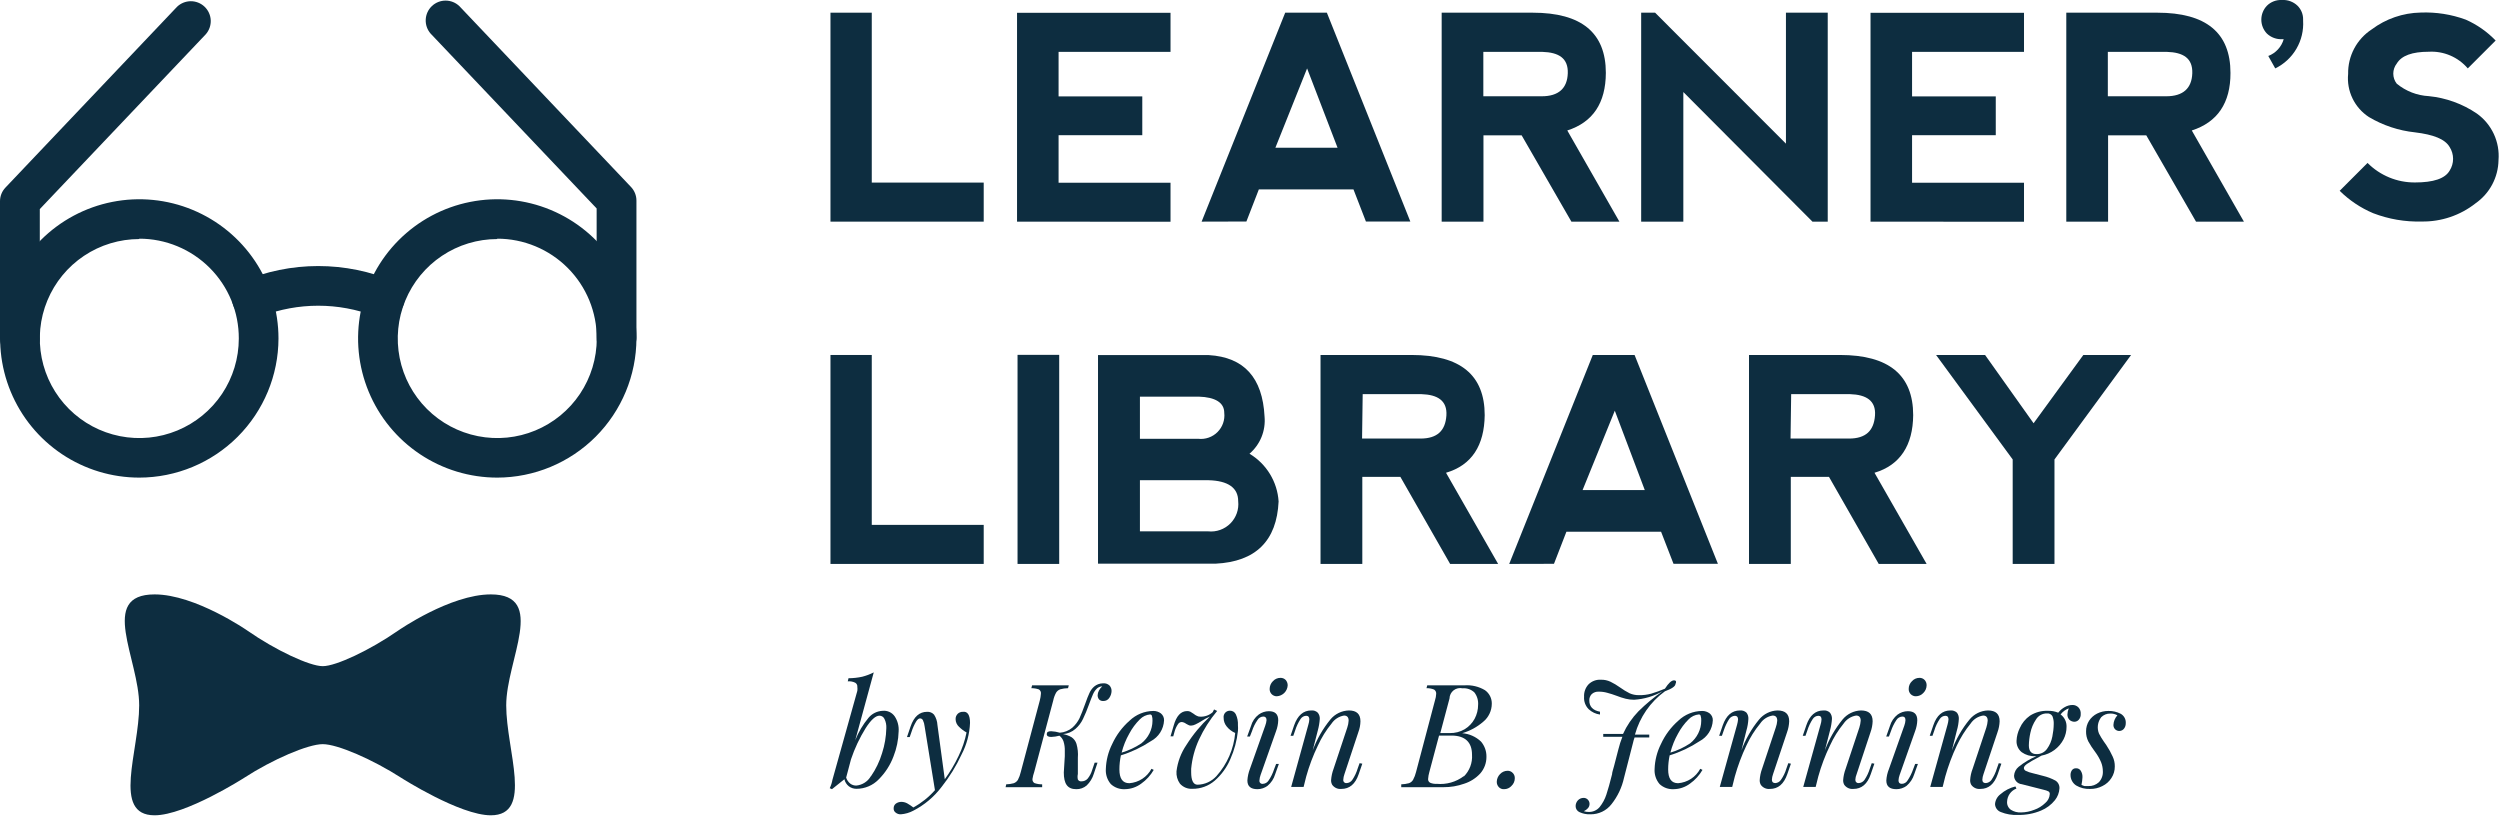
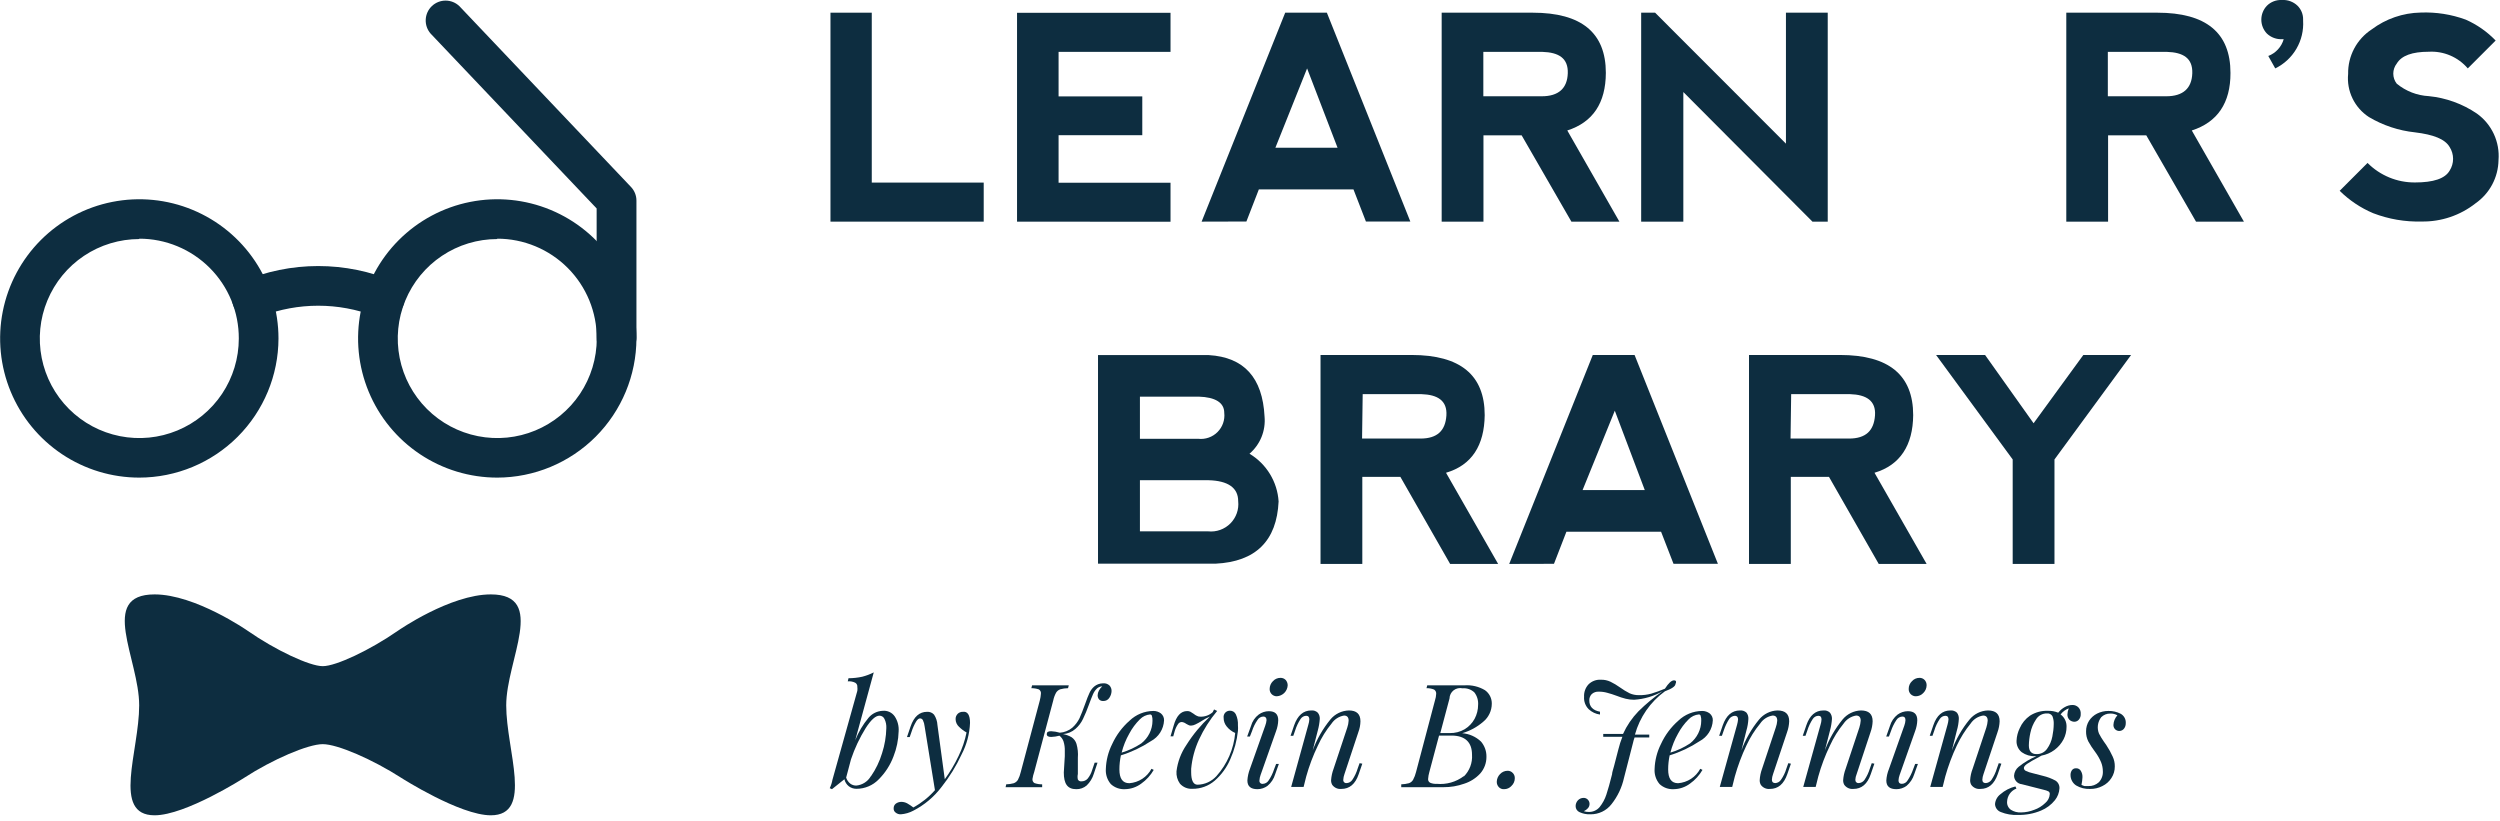
<svg xmlns="http://www.w3.org/2000/svg" width="201" height="66" viewBox="0 0 201 66" fill="none">
  <g clip-path="url(#clip0_2_15)">
    <path d="M11.2 38.4C8.987 38.4 6.823 37.744 4.983 36.514C3.143 35.285 1.709 33.537 0.862 31.492C0.015 29.448 -0.207 27.198 0.225 25.027C0.657 22.856 1.723 20.862 3.287 19.297C4.852 17.733 6.846 16.667 9.017 16.235C11.188 15.803 13.438 16.025 15.482 16.872C17.527 17.719 19.274 19.153 20.504 20.993C21.734 22.833 22.39 24.997 22.39 27.21C22.385 30.176 21.204 33.019 19.107 35.117C17.009 37.214 14.166 38.395 11.2 38.4ZM11.2 19.22C9.618 19.22 8.071 19.689 6.755 20.568C5.44 21.447 4.414 22.697 3.809 24.159C3.203 25.62 3.045 27.229 3.354 28.781C3.662 30.333 4.424 31.758 5.543 32.877C6.662 33.996 8.087 34.758 9.639 35.066C11.191 35.375 12.8 35.217 14.261 34.611C15.723 34.005 16.973 32.98 17.852 31.665C18.731 30.349 19.2 28.802 19.2 27.22C19.204 26.167 19 25.123 18.6 24.149C18.2 23.175 17.611 22.29 16.868 21.544C16.124 20.798 15.241 20.206 14.268 19.802C13.296 19.398 12.253 19.19 11.2 19.19V19.22Z" fill="#0D2D40" />
    <path d="M39.98 38.4C37.767 38.4 35.603 37.744 33.763 36.514C31.923 35.285 30.489 33.537 29.642 31.492C28.795 29.448 28.573 27.198 29.005 25.027C29.437 22.856 30.503 20.862 32.068 19.297C33.633 17.733 35.626 16.667 37.797 16.235C39.968 15.803 42.217 16.025 44.262 16.872C46.307 17.719 48.054 19.153 49.284 20.993C50.514 22.833 51.17 24.997 51.17 27.21C51.165 30.176 49.984 33.019 47.887 35.117C45.789 37.214 42.946 38.395 39.98 38.4ZM39.98 19.22C38.398 19.22 36.851 19.689 35.535 20.568C34.22 21.447 33.194 22.697 32.589 24.159C31.983 25.62 31.825 27.229 32.134 28.781C32.442 30.333 33.204 31.758 34.323 32.877C35.442 33.996 36.867 34.758 38.419 35.066C39.971 35.375 41.58 35.217 43.041 34.611C44.503 34.005 45.753 32.98 46.632 31.665C47.511 30.349 47.98 28.802 47.98 27.22C47.984 26.167 47.78 25.123 47.38 24.149C46.979 23.175 46.391 22.29 45.647 21.544C44.904 20.798 44.021 20.206 43.048 19.802C42.076 19.398 41.033 19.19 39.98 19.19V19.22Z" fill="#0D2D40" />
    <path d="M30.92 25.62C30.644 25.623 30.372 25.554 30.13 25.42C27.204 24.3 23.967 24.3 21.04 25.42C20.669 25.622 20.234 25.67 19.828 25.554C19.422 25.438 19.078 25.167 18.87 24.8C18.767 24.62 18.7 24.42 18.673 24.214C18.647 24.008 18.662 23.798 18.716 23.597C18.771 23.397 18.865 23.209 18.993 23.044C19.12 22.88 19.279 22.743 19.46 22.64C21.397 21.815 23.48 21.39 25.585 21.39C27.69 21.39 29.774 21.815 31.71 22.64C31.893 22.744 32.053 22.883 32.181 23.049C32.31 23.215 32.405 23.404 32.459 23.607C32.514 23.81 32.528 24.021 32.501 24.23C32.474 24.438 32.405 24.638 32.3 24.82C32.163 25.064 31.962 25.268 31.719 25.408C31.477 25.549 31.201 25.622 30.92 25.62Z" fill="#0D2D40" />
-     <path d="M1.6 28.78C1.176 28.78 0.769 28.611 0.469 28.311C0.169 28.011 -5.97765e-05 27.604 -5.97765e-05 27.18V16.18C-0.001 15.77 0.157 15.376 0.44 15.08L14.23 0.55C14.526 0.262 14.922 0.101 15.335 0.098C15.748 0.096 16.146 0.253 16.445 0.537C16.745 0.821 16.923 1.21 16.943 1.622C16.962 2.035 16.821 2.439 16.55 2.75L3.2 16.81V27.23C3.201 27.441 3.161 27.649 3.081 27.844C3.001 28.039 2.883 28.215 2.734 28.364C2.585 28.513 2.409 28.631 2.214 28.711C2.019 28.791 1.811 28.831 1.6 28.83V28.78Z" fill="#0D2D40" />
    <path d="M49.57 28.78C49.146 28.78 48.739 28.611 48.439 28.311C48.139 28.011 47.97 27.604 47.97 27.18V16.76L34.62 2.7C34.349 2.389 34.208 1.985 34.228 1.573C34.247 1.16 34.425 0.771 34.725 0.487C35.025 0.203 35.422 0.046 35.835 0.048C36.248 0.051 36.644 0.212 36.94 0.5L50.73 15.03C51.013 15.326 51.171 15.72 51.17 16.13V27.13C51.17 27.554 51.002 27.961 50.701 28.261C50.401 28.561 49.994 28.73 49.57 28.73V28.78Z" fill="#0D2D40" />
    <path d="M39.46 47.79C36.19 47.79 32.01 50.7 32.01 50.7C29.75 52.27 27.01 53.56 25.95 53.56C24.89 53.56 22.14 52.27 19.89 50.7C19.89 50.7 15.7 47.79 12.43 47.79C7.89 47.79 11.19 52.99 11.19 56.71C11.19 60.43 8.98 65.55 12.43 65.55C14.92 65.55 19.61 62.55 19.61 62.55C21.92 61.05 24.77 59.83 25.95 59.83C27.13 59.83 29.95 61.05 32.28 62.55C32.28 62.55 36.98 65.55 39.46 65.55C42.92 65.55 40.7 60.36 40.7 56.71C40.7 53.06 44.01 47.79 39.46 47.79Z" fill="#0D2D40" />
    <path d="M70.09 1.02V14.68H79.09V17.82H66.77V1.02H70.09Z" fill="#0D2D40" />
    <path d="M81.77 17.82V1.03H94.11V4.17H85.11V7.75H91.84V10.87H85.11V14.69H94.11V17.83L81.77 17.82Z" fill="#0D2D40" />
    <path d="M96.61 17.82L103.33 1.02H106.68L113.39 17.81H109.82L108.82 15.23H101.21L100.21 17.81L96.61 17.82ZM105.09 5.5L102.54 11.88H107.54L105.09 5.5Z" fill="#0D2D40" />
    <path d="M126.01 10.49L130.2 17.82H126.34L122.34 10.88H119.27V17.82H115.91V1.02H123.23C127.15 1.02 129.11 2.633 129.11 5.86C129.1 8.28 128.07 9.83 126.01 10.49ZM119.26 7.74H123.96C125.31 7.74 126.01 7.1 126.05 5.89C126.09 4.68 125.33 4.21 124 4.17H119.26V7.74Z" fill="#0D2D40" />
    <path d="M131.95 17.82V1.02H133.07L143.59 11.55V1.02H146.95V17.82H145.72L135.34 7.4V17.82H131.95Z" fill="#0D2D40" />
-     <path d="M150.39 17.82V1.03H162.73V4.17H153.73V7.75H160.46V10.87H153.73V14.69H162.73V17.83L150.39 17.82Z" fill="#0D2D40" />
    <path d="M176.22 10.49L180.41 17.82H176.56L172.56 10.88H169.49V17.82H166.13V1.02H173.45C177.37 1.02 179.33 2.633 179.33 5.86C179.34 8.28 178.28 9.83 176.22 10.49ZM169.47 7.74H174.17C175.52 7.74 176.22 7.1 176.26 5.89C176.3 4.68 175.54 4.21 174.21 4.17H169.47V7.74Z" fill="#0D2D40" />
    <path d="M183.61 3.15H183.49C183.265 3.162 183.04 3.129 182.829 3.051C182.617 2.974 182.424 2.854 182.26 2.7C181.971 2.398 181.81 1.997 181.81 1.58C181.81 1.163 181.971 0.761 182.26 0.46C182.418 0.303 182.608 0.181 182.816 0.102C183.025 0.023 183.247 -0.012 183.47 -1.38131e-05C183.699 -0.014 183.928 0.02 184.143 0.099C184.358 0.178 184.555 0.301 184.72 0.46C184.867 0.606 184.984 0.781 185.061 0.973C185.138 1.166 185.176 1.372 185.17 1.58V1.66C185.218 2.45 185.031 3.236 184.632 3.92C184.234 4.603 183.641 5.153 182.93 5.5L182.37 4.5C182.667 4.387 182.934 4.206 183.149 3.971C183.365 3.737 183.522 3.456 183.61 3.15Z" fill="#0D2D40" />
    <path d="M198.25 1.58C199.151 1.979 199.967 2.549 200.65 3.26L198.41 5.5C198.027 5.05 197.545 4.696 197.002 4.463C196.459 4.231 195.87 4.127 195.28 4.16C193.94 4.16 193.08 4.47 192.7 5.11C192.518 5.341 192.42 5.626 192.42 5.92C192.42 6.214 192.518 6.499 192.7 6.73C193.431 7.33 194.335 7.681 195.28 7.73C196.663 7.868 197.99 8.349 199.14 9.13C199.73 9.551 200.2 10.118 200.505 10.775C200.81 11.433 200.939 12.158 200.88 12.88C200.868 13.563 200.694 14.234 200.373 14.838C200.051 15.441 199.591 15.959 199.03 16.35C197.8 17.318 196.275 17.833 194.71 17.81C193.375 17.847 192.046 17.619 190.8 17.14C189.797 16.716 188.884 16.105 188.11 15.34L190.35 13.1C190.849 13.601 191.443 13.998 192.097 14.268C192.751 14.538 193.453 14.674 194.16 14.67C195.65 14.67 196.58 14.36 196.95 13.72C197.132 13.437 197.228 13.107 197.228 12.77C197.228 12.433 197.132 12.104 196.95 11.82C196.58 11.18 195.65 10.82 194.16 10.64C192.852 10.502 191.59 10.082 190.46 9.41C189.891 9.04 189.434 8.52 189.14 7.909C188.845 7.297 188.724 6.616 188.79 5.94C188.777 5.231 188.945 4.531 189.277 3.904C189.609 3.278 190.096 2.747 190.69 2.36C191.826 1.509 193.201 1.036 194.62 1.01C195.856 0.961 197.089 1.154 198.25 1.58Z" fill="#0D2D40" />
-     <path d="M70.09 28.54V42.2H79.09V45.34H66.77V28.54H70.09Z" fill="#0D2D40" />
-     <path d="M81.81 28.53H85.16V45.34H81.81V28.53Z" fill="#0D2D40" />
    <path d="M100.46 36.48C101.132 36.882 101.696 37.442 102.104 38.111C102.512 38.78 102.751 39.538 102.8 40.32C102.65 43.49 100.96 45.16 97.73 45.32H88.28V28.55H97.19C100.02 28.72 101.51 30.36 101.67 33.49C101.721 34.049 101.638 34.612 101.428 35.132C101.217 35.652 100.885 36.114 100.46 36.48ZM91.65 35.28H96.35C96.631 35.31 96.916 35.277 97.183 35.182C97.45 35.088 97.692 34.935 97.891 34.734C98.091 34.533 98.243 34.291 98.336 34.023C98.43 33.756 98.462 33.471 98.43 33.19C98.43 32.37 97.71 31.93 96.38 31.89H91.65V35.28ZM91.65 42.72H97.13C97.457 42.755 97.788 42.716 98.098 42.606C98.408 42.496 98.69 42.318 98.922 42.085C99.154 41.852 99.331 41.569 99.44 41.259C99.549 40.948 99.586 40.617 99.55 40.29C99.55 39.21 98.72 38.65 97.17 38.61H91.65V42.72Z" fill="#0D2D40" />
    <path d="M116.26 38.01L120.45 45.34H116.59L112.59 38.34H109.53V45.34H106.17V28.54H113.49C117.41 28.54 119.37 30.153 119.37 33.38C119.34 35.8 118.34 37.4 116.26 38.01ZM109.51 35.26H114.21C115.56 35.26 116.21 34.62 116.29 33.41C116.37 32.2 115.57 31.73 114.29 31.69H109.56L109.51 35.26Z" fill="#0D2D40" />
    <path d="M121.34 45.34L128.06 28.54H131.42L138.12 45.33H134.55L133.55 42.75H125.94L124.94 45.33L121.34 45.34ZM129.83 33.02L127.24 39.4H132.24L129.83 33.02Z" fill="#0D2D40" />
    <path d="M150.71 38.01L154.9 45.34H151.05L147.05 38.34H143.98V45.34H140.62V28.54H147.94C151.86 28.54 153.82 30.153 153.82 33.38C153.8 35.8 152.77 37.4 150.71 38.01ZM143.96 35.26H148.66C150.02 35.26 150.66 34.62 150.75 33.41C150.84 32.2 150.03 31.73 148.75 31.69H144.01L143.96 35.26Z" fill="#0D2D40" />
    <path d="M155.66 28.54H159.6L163.5 34.03L167.5 28.54H171.34L165.18 36.94V45.34H161.82V36.94L155.66 28.54Z" fill="#0D2D40" />
    <path d="M71.93 57.59C72.17 57.949 72.283 58.379 72.25 58.81C72.231 59.495 72.092 60.172 71.84 60.81C71.579 61.51 71.17 62.144 70.64 62.67C70.409 62.908 70.132 63.097 69.826 63.225C69.52 63.354 69.192 63.42 68.86 63.42C68.64 63.422 68.426 63.352 68.25 63.22C68.067 63.077 67.94 62.876 67.89 62.65L66.89 63.45L66.71 63.37C66.814 63.155 66.888 62.926 66.93 62.69L68.93 55.54C68.945 55.437 68.945 55.333 68.93 55.23C68.938 55.163 68.925 55.095 68.895 55.035C68.865 54.975 68.818 54.924 68.76 54.89C68.574 54.8 68.366 54.761 68.16 54.78L68.22 54.53C68.59 54.529 68.959 54.488 69.32 54.41C69.642 54.328 69.954 54.21 70.25 54.06L68.76 59.52C69.017 58.863 69.379 58.252 69.83 57.71C69.969 57.543 70.141 57.407 70.336 57.311C70.53 57.214 70.743 57.16 70.96 57.15C71.146 57.13 71.334 57.16 71.505 57.238C71.676 57.315 71.822 57.437 71.93 57.59ZM70.02 62.42C70.416 61.848 70.72 61.217 70.92 60.55C71.13 59.903 71.244 59.23 71.26 58.55C71.276 58.291 71.225 58.033 71.11 57.8C71.075 57.723 71.019 57.657 70.948 57.611C70.877 57.565 70.795 57.54 70.71 57.54C70.397 57.54 70.027 57.873 69.6 58.54C69.111 59.328 68.715 60.171 68.42 61.05L68.03 62.52C68.091 62.714 68.21 62.885 68.37 63.01C68.509 63.112 68.678 63.164 68.85 63.16C69.091 63.136 69.324 63.054 69.527 62.922C69.731 62.79 69.9 62.611 70.02 62.4V62.42Z" fill="#0D2D40" />
    <path d="M77.99 58.12C77.954 59.007 77.722 59.874 77.31 60.66C76.881 61.587 76.344 62.459 75.71 63.26C75.104 64.063 74.325 64.72 73.43 65.18C73.12 65.345 72.78 65.443 72.43 65.47C72.282 65.478 72.136 65.432 72.02 65.34C71.963 65.302 71.918 65.249 71.888 65.188C71.858 65.126 71.845 65.058 71.85 64.99C71.847 64.917 71.862 64.844 71.893 64.778C71.924 64.711 71.971 64.654 72.03 64.61C72.158 64.518 72.312 64.469 72.47 64.47C72.634 64.471 72.796 64.512 72.94 64.59C73.112 64.687 73.275 64.797 73.43 64.92C74.086 64.561 74.675 64.091 75.17 63.53L74.34 58.4C74.323 58.226 74.276 58.057 74.2 57.9C74.179 57.857 74.146 57.821 74.105 57.796C74.065 57.772 74.017 57.759 73.97 57.76C73.87 57.76 73.77 57.84 73.67 57.99C73.51 58.254 73.382 58.536 73.29 58.83L73.14 59.26H72.92L73.21 58.41C73.48 57.62 73.92 57.23 74.54 57.23C74.645 57.223 74.749 57.24 74.847 57.28C74.944 57.32 75.03 57.382 75.1 57.46C75.262 57.708 75.355 57.994 75.37 58.29L75.96 62.65C76.383 62.069 76.751 61.45 77.06 60.8C77.359 60.194 77.578 59.552 77.71 58.89C77.487 58.765 77.281 58.611 77.1 58.43C77.016 58.352 76.948 58.258 76.902 58.153C76.855 58.048 76.831 57.935 76.83 57.82C76.827 57.74 76.841 57.661 76.87 57.587C76.9 57.513 76.944 57.446 77 57.39C77.055 57.336 77.121 57.294 77.194 57.267C77.266 57.239 77.343 57.227 77.42 57.23C77.79 57.18 77.99 57.49 77.99 58.12Z" fill="#0D2D40" />
    <path d="M83.01 62.63C83.002 62.694 83.013 62.76 83.042 62.818C83.07 62.877 83.115 62.926 83.17 62.96C83.369 63.029 83.579 63.063 83.79 63.06V63.29C83.43 63.29 82.94 63.29 82.32 63.29C81.7 63.29 81.21 63.29 80.85 63.29L80.9 63.06C81.106 63.056 81.311 63.025 81.51 62.97C81.647 62.919 81.763 62.824 81.84 62.7C81.944 62.501 82.021 62.289 82.07 62.07L83.6 56.32C83.648 56.14 83.678 55.956 83.69 55.77C83.698 55.704 83.688 55.637 83.659 55.577C83.631 55.517 83.586 55.466 83.53 55.43C83.334 55.362 83.128 55.329 82.92 55.33L82.98 55.1C83.287 55.1 83.777 55.1 84.45 55.1C85.06 55.1 85.56 55.1 85.93 55.1L85.87 55.33C85.657 55.333 85.445 55.363 85.24 55.42C85.103 55.471 84.987 55.566 84.91 55.69C84.803 55.888 84.725 56.1 84.68 56.32L83.15 62.07C83.086 62.252 83.039 62.439 83.01 62.63ZM89.2 55.11C89.314 55.232 89.375 55.393 89.37 55.56C89.365 55.749 89.306 55.933 89.2 56.09C89.149 56.176 89.076 56.247 88.987 56.295C88.899 56.342 88.8 56.365 88.7 56.36C88.637 56.364 88.574 56.355 88.516 56.333C88.457 56.31 88.404 56.275 88.36 56.23C88.287 56.136 88.248 56.019 88.25 55.9C88.254 55.77 88.288 55.644 88.35 55.53C88.419 55.399 88.511 55.281 88.62 55.18C88.47 55.188 88.326 55.244 88.21 55.34C88.069 55.472 87.957 55.632 87.88 55.81C87.79 56.01 87.68 56.3 87.54 56.68C87.403 57.065 87.246 57.442 87.07 57.81C86.927 58.112 86.723 58.381 86.47 58.6C86.192 58.846 85.84 58.994 85.47 59.02C85.709 59.065 85.939 59.15 86.15 59.27C86.342 59.398 86.483 59.589 86.55 59.81C86.653 60.17 86.69 60.546 86.66 60.92V62.23C86.627 62.375 86.627 62.525 86.66 62.67C86.687 62.722 86.729 62.765 86.781 62.792C86.833 62.819 86.892 62.828 86.95 62.82C87.044 62.822 87.138 62.803 87.224 62.765C87.311 62.727 87.388 62.671 87.45 62.6C87.614 62.396 87.736 62.161 87.81 61.91L88.01 61.32H88.24L87.94 62.22C87.832 62.573 87.636 62.893 87.37 63.15C87.137 63.351 86.837 63.458 86.53 63.45C85.82 63.45 85.53 63.01 85.53 62.11L85.61 60.8C85.61 60.7 85.61 60.56 85.61 60.39C85.621 60.119 85.584 59.848 85.5 59.59C85.436 59.417 85.325 59.264 85.18 59.15C84.965 59.208 84.743 59.241 84.52 59.25C84.28 59.25 84.16 59.18 84.16 59.02C84.16 58.86 84.27 58.79 84.51 58.79C84.747 58.801 84.983 58.842 85.21 58.91C85.577 58.885 85.927 58.745 86.21 58.51C86.451 58.297 86.648 58.038 86.79 57.75C86.92 57.46 87.07 57.09 87.23 56.64C87.39 56.19 87.49 55.93 87.59 55.72C87.677 55.521 87.807 55.343 87.97 55.2C88.166 55.035 88.414 54.943 88.67 54.94C88.765 54.928 88.862 54.937 88.954 54.966C89.045 54.996 89.129 55.045 89.2 55.11Z" fill="#0D2D40" />
    <path d="M92.53 59.59C91.785 60.082 90.973 60.466 90.12 60.73C90.042 61.102 90.001 61.48 90 61.86C90 62.6 90.26 62.97 90.8 62.97C91.17 62.942 91.528 62.821 91.839 62.618C92.15 62.415 92.405 62.137 92.58 61.81L92.76 61.9C92.51 62.334 92.169 62.71 91.76 63C91.379 63.287 90.917 63.444 90.44 63.45C90.234 63.461 90.028 63.43 89.834 63.36C89.639 63.289 89.461 63.181 89.31 63.04C89.021 62.702 88.878 62.263 88.91 61.82C88.933 61.124 89.107 60.442 89.42 59.82C89.749 59.102 90.226 58.461 90.82 57.94C91.335 57.447 92.017 57.168 92.73 57.16C92.95 57.158 93.164 57.228 93.34 57.36C93.422 57.428 93.487 57.514 93.531 57.611C93.574 57.708 93.594 57.814 93.59 57.92C93.573 58.266 93.467 58.602 93.281 58.895C93.095 59.188 92.836 59.427 92.53 59.59ZM91.65 57.83C91.306 58.171 91.016 58.562 90.79 58.99C90.519 59.467 90.314 59.978 90.18 60.51C90.741 60.343 91.273 60.094 91.76 59.77C92.038 59.553 92.263 59.276 92.42 58.96C92.575 58.649 92.657 58.307 92.66 57.96C92.668 57.818 92.651 57.676 92.61 57.54C92.599 57.512 92.579 57.487 92.555 57.47C92.53 57.452 92.5 57.442 92.47 57.44C92.159 57.468 91.868 57.606 91.65 57.83Z" fill="#0D2D40" />
    <path d="M98.62 58.4C98.462 58.205 98.377 57.961 98.38 57.71C98.37 57.638 98.376 57.564 98.397 57.495C98.418 57.425 98.454 57.361 98.502 57.306C98.551 57.252 98.611 57.209 98.678 57.18C98.745 57.152 98.817 57.138 98.89 57.14C98.992 57.138 99.092 57.166 99.177 57.221C99.263 57.277 99.33 57.356 99.37 57.45C99.491 57.72 99.546 58.015 99.53 58.31C99.542 58.463 99.542 58.617 99.53 58.77C99.446 59.551 99.241 60.313 98.92 61.03C98.64 61.694 98.212 62.285 97.67 62.76C97.171 63.193 96.531 63.428 95.87 63.42C95.683 63.432 95.496 63.401 95.323 63.33C95.15 63.259 94.995 63.149 94.87 63.01C94.662 62.72 94.563 62.366 94.59 62.01C94.683 61.249 94.958 60.523 95.39 59.89C95.918 59.051 96.554 58.285 97.28 57.61C97.05 57.708 96.829 57.825 96.62 57.96C96.46 58.066 96.293 58.159 96.12 58.24C96.006 58.302 95.879 58.336 95.75 58.34C95.665 58.342 95.581 58.317 95.51 58.27L95.36 58.19C95.261 58.114 95.144 58.066 95.02 58.05C94.96 58.049 94.902 58.063 94.849 58.091C94.797 58.119 94.752 58.16 94.72 58.21C94.6 58.381 94.509 58.57 94.45 58.77L94.33 59.2H94.11L94.36 58.35C94.58 57.56 94.94 57.17 95.45 57.17C95.536 57.168 95.621 57.185 95.7 57.22C95.793 57.271 95.883 57.328 95.97 57.39C96.051 57.46 96.142 57.517 96.24 57.56C96.32 57.602 96.409 57.623 96.5 57.62C96.867 57.635 97.226 57.506 97.5 57.26L97.61 57.04L97.86 57.16C97.274 57.859 96.783 58.632 96.4 59.46C96.057 60.202 95.844 60.996 95.77 61.81C95.764 61.903 95.764 61.997 95.77 62.09C95.77 62.74 95.94 63.09 96.28 63.09C96.569 63.085 96.855 63.02 97.118 62.9C97.381 62.779 97.617 62.606 97.81 62.39C98.669 61.428 99.195 60.215 99.31 58.93C99.039 58.813 98.802 58.631 98.62 58.4Z" fill="#0D2D40" />
    <path d="M101.83 57.9C101.83 57.71 101.74 57.61 101.57 57.61C101.474 57.613 101.381 57.64 101.298 57.689C101.216 57.738 101.148 57.807 101.1 57.89C100.91 58.166 100.761 58.47 100.66 58.79L100.49 59.22H100.27L100.58 58.37C100.679 58.003 100.897 57.68 101.2 57.45C101.435 57.277 101.718 57.182 102.01 57.18C102.52 57.18 102.77 57.42 102.77 57.91C102.76 58.215 102.699 58.515 102.59 58.8L101.35 62.31C101.299 62.448 101.268 62.593 101.26 62.74C101.253 62.778 101.255 62.818 101.267 62.855C101.278 62.892 101.299 62.926 101.326 62.954C101.354 62.981 101.388 63.002 101.425 63.013C101.462 63.025 101.502 63.027 101.54 63.02C101.63 63.015 101.718 62.989 101.796 62.944C101.875 62.899 101.941 62.836 101.99 62.76C102.184 62.477 102.335 62.167 102.44 61.84L102.6 61.42H102.82L102.52 62.26C102.412 62.62 102.2 62.941 101.91 63.18C101.676 63.355 101.392 63.449 101.1 63.45C100.56 63.45 100.29 63.22 100.29 62.75C100.31 62.435 100.377 62.125 100.49 61.83L101.73 58.33C101.782 58.192 101.816 58.047 101.83 57.9ZM102.34 54.77C102.415 54.685 102.508 54.617 102.611 54.571C102.714 54.524 102.827 54.5 102.94 54.5C103.02 54.496 103.099 54.509 103.173 54.538C103.247 54.568 103.315 54.613 103.37 54.67C103.474 54.789 103.531 54.942 103.53 55.1C103.518 55.328 103.423 55.544 103.263 55.706C103.102 55.868 102.888 55.966 102.66 55.98C102.582 55.982 102.504 55.968 102.432 55.938C102.36 55.909 102.295 55.865 102.24 55.81C102.186 55.755 102.144 55.689 102.117 55.616C102.089 55.544 102.077 55.467 102.08 55.39C102.08 55.275 102.103 55.16 102.148 55.054C102.192 54.947 102.258 54.851 102.34 54.77Z" fill="#0D2D40" />
    <path d="M109.53 61.4L109.24 62.24C108.97 63.04 108.5 63.43 107.84 63.43C107.7 63.444 107.559 63.421 107.431 63.363C107.303 63.305 107.192 63.214 107.11 63.1C107.045 62.984 107.014 62.853 107.02 62.72C107.043 62.409 107.11 62.102 107.22 61.81L108.32 58.5C108.383 58.319 108.42 58.131 108.43 57.94C108.43 57.67 108.31 57.53 108.06 57.53C107.858 57.563 107.666 57.637 107.494 57.747C107.322 57.857 107.174 58.001 107.06 58.17C106.619 58.71 106.249 59.305 105.96 59.94C105.573 60.74 105.258 61.574 105.02 62.43L104.81 63.27H103.81L105.19 58.27C105.236 58.131 105.262 57.986 105.27 57.84C105.27 57.65 105.19 57.55 105.02 57.55C104.93 57.552 104.842 57.575 104.764 57.619C104.685 57.663 104.619 57.725 104.57 57.8C104.38 58.088 104.232 58.401 104.13 58.73L103.98 59.16H103.76L104.05 58.31C104.33 57.52 104.79 57.12 105.42 57.12C105.516 57.109 105.613 57.12 105.705 57.151C105.797 57.182 105.88 57.233 105.95 57.3C106.064 57.441 106.121 57.619 106.11 57.8C106.089 58.118 106.035 58.433 105.95 58.74L105.54 60.33C105.875 59.431 106.355 58.594 106.96 57.85C107.142 57.629 107.369 57.449 107.626 57.323C107.883 57.197 108.164 57.128 108.45 57.12C109.07 57.12 109.38 57.41 109.38 57.99C109.375 58.291 109.317 58.589 109.21 58.87L108.09 62.25C108.038 62.391 108.007 62.54 108 62.69C107.995 62.727 107.999 62.764 108.01 62.799C108.022 62.834 108.042 62.866 108.068 62.892C108.094 62.918 108.126 62.938 108.161 62.95C108.196 62.961 108.233 62.965 108.27 62.96C108.359 62.956 108.446 62.931 108.524 62.888C108.602 62.844 108.669 62.783 108.72 62.71C108.913 62.424 109.062 62.111 109.16 61.78L109.31 61.36L109.53 61.4Z" fill="#0D2D40" />
    <path d="M119.07 59.62C119.364 59.961 119.52 60.4 119.51 60.85C119.514 61.343 119.336 61.82 119.01 62.19C118.658 62.57 118.213 62.853 117.72 63.01C117.187 63.199 116.625 63.294 116.06 63.29H115.22C114.75 63.29 114.37 63.29 114.07 63.29C113.45 63.29 112.98 63.29 112.66 63.29V63.06C112.87 63.055 113.078 63.024 113.28 62.97C113.418 62.921 113.535 62.826 113.61 62.7C113.717 62.501 113.798 62.289 113.85 62.07L115.37 56.32C115.429 56.142 115.462 55.957 115.47 55.77C115.473 55.705 115.459 55.64 115.429 55.582C115.399 55.524 115.355 55.475 115.3 55.44C115.106 55.362 114.899 55.325 114.69 55.33L114.75 55.1C115.063 55.1 115.523 55.1 116.13 55.1H117.76C118.33 55.062 118.899 55.198 119.39 55.49C119.564 55.613 119.705 55.776 119.801 55.966C119.897 56.157 119.945 56.367 119.94 56.58C119.939 56.858 119.877 57.132 119.757 57.382C119.638 57.633 119.465 57.854 119.25 58.03C118.759 58.454 118.183 58.768 117.56 58.95C118.125 58.993 118.659 59.229 119.07 59.62ZM117.69 62.43C117.92 62.203 118.097 61.929 118.211 61.627C118.325 61.325 118.373 61.002 118.35 60.68C118.35 59.68 117.8 59.14 116.7 59.14H115.7L114.92 62.07C114.866 62.252 114.833 62.44 114.82 62.63C114.814 62.69 114.827 62.751 114.855 62.804C114.884 62.857 114.927 62.901 114.98 62.93C115.147 63.003 115.329 63.033 115.51 63.02C116.289 63.094 117.067 62.873 117.69 62.4V62.43ZM115.8 58.94H116.56C116.981 58.949 117.396 58.842 117.76 58.63C118.096 58.426 118.372 58.136 118.56 57.79C118.744 57.445 118.84 57.061 118.84 56.67C118.866 56.311 118.759 55.955 118.54 55.67C118.414 55.551 118.264 55.46 118.1 55.404C117.937 55.347 117.763 55.325 117.59 55.34C117.466 55.312 117.336 55.312 117.212 55.34C117.088 55.367 116.971 55.422 116.87 55.501C116.77 55.579 116.688 55.679 116.631 55.793C116.574 55.907 116.543 56.032 116.54 56.16L115.8 58.94Z" fill="#0D2D40" />
    <path d="M120.6 62.24C120.676 62.157 120.769 62.089 120.872 62.043C120.975 61.996 121.087 61.972 121.2 61.97C121.281 61.967 121.361 61.981 121.435 62.012C121.509 62.043 121.576 62.09 121.63 62.15C121.684 62.206 121.726 62.271 121.753 62.343C121.781 62.416 121.793 62.493 121.79 62.57C121.79 62.686 121.767 62.802 121.72 62.908C121.674 63.015 121.605 63.111 121.52 63.19C121.444 63.274 121.352 63.34 121.248 63.385C121.145 63.43 121.033 63.452 120.92 63.45C120.844 63.454 120.768 63.442 120.698 63.415C120.627 63.387 120.563 63.344 120.51 63.29C120.399 63.175 120.338 63.02 120.34 62.86C120.344 62.628 120.437 62.406 120.6 62.24Z" fill="#0D2D40" />
    <path d="M134.71 54.98C134.71 55.17 134.43 55.37 133.86 55.58C132.686 56.434 131.836 57.661 131.45 59.06H132.6V59.29H131.42C131.367 59.437 131.323 59.587 131.29 59.74L130.57 62.54C130.401 63.31 130.059 64.032 129.57 64.65C129.369 64.911 129.109 65.121 128.813 65.263C128.516 65.405 128.189 65.476 127.86 65.47C127.564 65.482 127.269 65.424 127 65.3C126.904 65.26 126.822 65.192 126.765 65.104C126.708 65.017 126.678 64.914 126.68 64.81C126.681 64.64 126.745 64.476 126.86 64.35C126.917 64.288 126.987 64.238 127.064 64.203C127.142 64.169 127.225 64.151 127.31 64.15C127.375 64.147 127.44 64.157 127.5 64.182C127.561 64.206 127.615 64.243 127.66 64.29C127.705 64.335 127.74 64.388 127.764 64.446C127.788 64.504 127.8 64.567 127.8 64.63C127.801 64.759 127.755 64.883 127.67 64.98C127.578 65.082 127.465 65.164 127.34 65.22C127.469 65.263 127.604 65.283 127.74 65.28C127.905 65.284 128.069 65.251 128.219 65.183C128.369 65.116 128.503 65.016 128.61 64.89C128.849 64.592 129.032 64.253 129.15 63.89C129.28 63.49 129.44 62.95 129.61 62.25C129.61 62.11 129.69 61.89 129.77 61.59L130.12 60.24C130.203 59.9 130.31 59.565 130.44 59.24H128.9V59.01H130.49C130.796 58.337 131.215 57.721 131.73 57.19C132.332 56.595 132.985 56.053 133.68 55.57C132.977 55.975 132.19 56.211 131.38 56.26C131.154 56.26 130.93 56.234 130.71 56.18C130.459 56.116 130.211 56.035 129.97 55.94C129.724 55.847 129.474 55.767 129.22 55.7C128.999 55.637 128.77 55.607 128.54 55.61C128.439 55.603 128.337 55.617 128.241 55.649C128.145 55.682 128.056 55.733 127.98 55.8C127.912 55.868 127.86 55.949 127.825 56.039C127.791 56.129 127.775 56.224 127.78 56.32C127.78 56.81 128.07 57.12 128.64 57.22V57.45C128.299 57.405 127.981 57.255 127.73 57.02C127.6 56.89 127.5 56.733 127.436 56.56C127.372 56.388 127.346 56.203 127.36 56.02C127.349 55.838 127.376 55.655 127.438 55.483C127.499 55.311 127.595 55.154 127.72 55.02C127.851 54.891 128.008 54.792 128.18 54.728C128.353 54.664 128.537 54.638 128.72 54.65C128.982 54.644 129.242 54.699 129.48 54.81C129.749 54.941 130.007 55.095 130.25 55.27C130.494 55.447 130.751 55.604 131.02 55.74C131.253 55.842 131.505 55.894 131.76 55.89C132.097 55.899 132.434 55.858 132.76 55.77C133.134 55.657 133.501 55.523 133.86 55.37C134.15 54.92 134.39 54.7 134.59 54.7C134.617 54.698 134.644 54.701 134.67 54.71C134.696 54.718 134.72 54.732 134.74 54.75C134.753 54.788 134.757 54.829 134.752 54.868C134.747 54.908 134.733 54.947 134.71 54.98Z" fill="#0D2D40" />
    <path d="M136.65 59.59C135.905 60.082 135.093 60.466 134.24 60.73C134.162 61.102 134.121 61.48 134.12 61.86C134.12 62.6 134.38 62.97 134.92 62.97C135.29 62.942 135.648 62.821 135.959 62.618C136.27 62.415 136.525 62.137 136.7 61.81L136.88 61.9C136.63 62.334 136.289 62.71 135.88 63C135.499 63.287 135.037 63.444 134.56 63.45C134.354 63.461 134.147 63.43 133.953 63.36C133.759 63.289 133.581 63.181 133.43 63.04C133.142 62.702 132.998 62.263 133.03 61.82C133.053 61.124 133.227 60.442 133.54 59.82C133.869 59.102 134.346 58.461 134.94 57.94C135.455 57.447 136.138 57.168 136.85 57.16C137.07 57.158 137.284 57.228 137.46 57.36C137.542 57.428 137.607 57.514 137.651 57.611C137.694 57.708 137.715 57.814 137.71 57.92C137.693 58.266 137.587 58.602 137.401 58.895C137.215 59.188 136.956 59.427 136.65 59.59ZM135.77 57.83C135.426 58.171 135.137 58.562 134.91 58.99C134.64 59.467 134.434 59.978 134.3 60.51C134.861 60.343 135.393 60.094 135.88 59.77C136.158 59.553 136.383 59.276 136.54 58.96C136.694 58.649 136.777 58.307 136.78 57.96C136.788 57.818 136.771 57.676 136.73 57.54C136.72 57.511 136.701 57.486 136.676 57.468C136.651 57.45 136.621 57.44 136.59 57.44C136.279 57.468 135.988 57.606 135.77 57.83Z" fill="#0D2D40" />
    <path d="M143.99 61.4L143.7 62.24C143.42 63.04 142.96 63.43 142.3 63.43C142.16 63.445 142.018 63.422 141.89 63.364C141.762 63.306 141.651 63.215 141.57 63.1C141.505 62.984 141.474 62.853 141.48 62.72C141.498 62.409 141.563 62.102 141.67 61.81L142.77 58.5C142.836 58.32 142.876 58.131 142.89 57.94C142.89 57.67 142.77 57.53 142.52 57.53C142.318 57.562 142.125 57.635 141.953 57.745C141.781 57.855 141.633 58 141.52 58.17C141.075 58.71 140.702 59.305 140.41 59.94C140.03 60.742 139.719 61.575 139.48 62.43L139.27 63.27H138.27L139.66 58.27C139.701 58.13 139.727 57.986 139.74 57.84C139.74 57.65 139.65 57.55 139.49 57.55C139.399 57.553 139.311 57.578 139.231 57.621C139.151 57.665 139.082 57.726 139.03 57.8C138.845 58.09 138.697 58.403 138.59 58.73L138.44 59.16H138.22L138.51 58.31C138.79 57.52 139.25 57.12 139.89 57.12C139.986 57.111 140.083 57.122 140.174 57.153C140.266 57.184 140.35 57.234 140.42 57.3C140.528 57.444 140.581 57.621 140.57 57.8C140.554 58.119 140.501 58.434 140.41 58.74L140.01 60.33C140.341 59.43 140.821 58.591 141.43 57.85C141.611 57.63 141.836 57.451 142.091 57.325C142.346 57.199 142.626 57.129 142.91 57.12C143.54 57.12 143.85 57.41 143.85 57.99C143.84 58.29 143.782 58.587 143.68 58.87L142.55 62.25C142.498 62.391 142.468 62.54 142.46 62.69C142.46 62.87 142.55 62.96 142.74 62.96C142.827 62.954 142.912 62.929 142.989 62.886C143.065 62.842 143.13 62.782 143.18 62.71C143.382 62.428 143.534 62.113 143.63 61.78L143.78 61.36L143.99 61.4Z" fill="#0D2D40" />
    <path d="M150.7 61.4L150.41 62.24C150.14 63.04 149.67 63.43 149.01 63.43C148.87 63.444 148.729 63.421 148.601 63.363C148.473 63.305 148.362 63.214 148.28 63.1C148.215 62.984 148.184 62.853 148.19 62.72C148.213 62.409 148.28 62.102 148.39 61.81L149.49 58.5C149.549 58.318 149.586 58.13 149.6 57.94C149.6 57.67 149.48 57.53 149.23 57.53C149.028 57.563 148.836 57.637 148.664 57.747C148.492 57.857 148.344 58.001 148.23 58.17C147.789 58.71 147.419 59.305 147.13 59.94C146.743 60.74 146.428 61.574 146.19 62.43L145.98 63.27H144.98L146.37 58.27C146.416 58.131 146.443 57.986 146.45 57.84C146.45 57.65 146.37 57.55 146.2 57.55C146.11 57.552 146.022 57.575 145.944 57.619C145.866 57.663 145.799 57.725 145.75 57.8C145.56 58.088 145.412 58.401 145.31 58.73L145.16 59.16H144.94L145.23 58.31C145.5 57.52 145.96 57.12 146.6 57.12C146.696 57.109 146.793 57.12 146.885 57.151C146.977 57.182 147.06 57.233 147.13 57.3C147.24 57.443 147.297 57.62 147.29 57.8C147.269 58.118 147.215 58.433 147.13 58.74L146.72 60.33C147.055 59.431 147.535 58.594 148.14 57.85C148.321 57.63 148.546 57.451 148.801 57.325C149.056 57.199 149.336 57.129 149.62 57.12C150.25 57.12 150.56 57.41 150.56 57.99C150.55 58.29 150.492 58.587 150.39 58.87L149.27 62.25C149.211 62.389 149.177 62.538 149.17 62.69C149.167 62.727 149.172 62.764 149.185 62.8C149.198 62.834 149.219 62.866 149.246 62.892C149.272 62.918 149.305 62.937 149.34 62.949C149.375 62.961 149.413 62.965 149.45 62.96C149.539 62.954 149.625 62.929 149.703 62.886C149.781 62.843 149.848 62.782 149.9 62.71C150.093 62.424 150.242 62.111 150.34 61.78L150.49 61.36L150.7 61.4Z" fill="#0D2D40" />
    <path d="M153.2 57.9C153.2 57.71 153.12 57.61 152.95 57.61C152.853 57.614 152.759 57.641 152.675 57.69C152.591 57.739 152.521 57.807 152.47 57.89C152.284 58.169 152.136 58.472 152.03 58.79L151.87 59.22H151.65L151.95 58.37C152.053 58.005 152.271 57.683 152.57 57.45C152.808 57.276 153.095 57.182 153.39 57.18C153.9 57.18 154.15 57.42 154.15 57.91C154.14 58.215 154.079 58.515 153.97 58.8L152.73 62.31C152.679 62.448 152.649 62.593 152.64 62.74C152.64 62.93 152.73 63.02 152.91 63.02C153.001 63.018 153.09 62.993 153.168 62.948C153.247 62.902 153.313 62.838 153.36 62.76C153.554 62.475 153.709 62.166 153.82 61.84L153.98 61.42H154.2L153.9 62.26C153.787 62.618 153.576 62.937 153.29 63.18C153.053 63.356 152.765 63.451 152.47 63.45C151.93 63.45 151.66 63.22 151.66 62.75C151.679 62.434 151.75 62.123 151.87 61.83L153.11 58.33C153.16 58.192 153.191 58.047 153.2 57.9ZM153.72 54.77C153.794 54.686 153.884 54.618 153.986 54.572C154.088 54.525 154.198 54.501 154.31 54.5C154.39 54.495 154.47 54.507 154.544 54.537C154.618 54.566 154.685 54.612 154.74 54.67C154.848 54.786 154.906 54.941 154.9 55.1C154.897 55.33 154.804 55.549 154.64 55.71C154.564 55.794 154.471 55.861 154.368 55.907C154.265 55.953 154.153 55.978 154.04 55.98C153.962 55.982 153.885 55.968 153.812 55.938C153.74 55.909 153.675 55.865 153.62 55.81C153.566 55.755 153.524 55.689 153.497 55.616C153.469 55.544 153.457 55.467 153.46 55.39C153.458 55.274 153.48 55.159 153.524 55.053C153.569 54.946 153.636 54.849 153.72 54.77Z" fill="#0D2D40" />
    <path d="M160.91 61.4L160.62 62.24C160.34 63.04 159.88 63.43 159.22 63.43C159.08 63.445 158.938 63.422 158.81 63.364C158.682 63.306 158.571 63.215 158.49 63.1C158.425 62.984 158.394 62.853 158.4 62.72C158.418 62.408 158.485 62.101 158.6 61.81L159.7 58.5C159.759 58.318 159.796 58.13 159.81 57.94C159.81 57.67 159.69 57.53 159.44 57.53C159.238 57.562 159.045 57.635 158.873 57.745C158.701 57.855 158.554 58 158.44 58.17C157.999 58.712 157.626 59.307 157.33 59.94C156.95 60.742 156.639 61.575 156.4 62.43L156.19 63.27H155.19L156.58 58.27C156.621 58.13 156.647 57.986 156.66 57.84C156.66 57.65 156.58 57.55 156.41 57.55C156.32 57.552 156.232 57.575 156.154 57.619C156.076 57.663 156.009 57.725 155.96 57.8C155.767 58.086 155.618 58.399 155.52 58.73L155.37 59.16H155.15L155.44 58.31C155.71 57.52 156.17 57.12 156.81 57.12C156.906 57.111 157.003 57.122 157.094 57.153C157.186 57.184 157.269 57.234 157.34 57.3C157.447 57.444 157.501 57.621 157.49 57.8C157.474 58.119 157.421 58.434 157.33 58.74L156.93 60.33C157.261 59.43 157.741 58.591 158.35 57.85C158.531 57.63 158.756 57.451 159.011 57.325C159.266 57.199 159.546 57.129 159.83 57.12C160.46 57.12 160.77 57.41 160.77 57.99C160.76 58.29 160.702 58.587 160.6 58.87L159.47 62.25C159.418 62.391 159.387 62.54 159.38 62.69C159.38 62.87 159.47 62.96 159.66 62.96C159.749 62.954 159.835 62.928 159.913 62.885C159.99 62.842 160.058 62.782 160.11 62.71C160.303 62.424 160.452 62.111 160.55 61.78L160.7 61.36L160.91 61.4Z" fill="#0D2D40" />
    <path d="M167.11 56.88C167.175 56.949 167.224 57.032 167.255 57.121C167.286 57.211 167.298 57.306 167.29 57.4C167.302 57.567 167.248 57.732 167.14 57.86C167.096 57.913 167.041 57.955 166.978 57.984C166.916 58.013 166.849 58.029 166.78 58.03C166.636 58.028 166.498 57.974 166.39 57.88C166.333 57.822 166.288 57.753 166.259 57.678C166.23 57.602 166.216 57.521 166.22 57.44C166.227 57.271 166.264 57.105 166.33 56.95C166.069 57.049 165.841 57.219 165.67 57.44C165.826 57.554 165.951 57.706 166.035 57.88C166.119 58.054 166.158 58.247 166.15 58.44C166.151 58.788 166.068 59.13 165.91 59.44C165.733 59.778 165.482 60.072 165.176 60.299C164.869 60.526 164.515 60.68 164.14 60.75L163.76 60.96C163.487 61.097 163.223 61.251 162.97 61.42C162.8 61.54 162.72 61.65 162.72 61.76C162.724 61.808 162.741 61.854 162.769 61.893C162.797 61.931 162.836 61.962 162.88 61.98C163.049 62.062 163.227 62.122 163.41 62.16L164.26 62.38C164.608 62.462 164.945 62.59 165.26 62.76C165.365 62.826 165.45 62.92 165.507 63.031C165.563 63.142 165.588 63.266 165.58 63.39C165.56 63.733 165.434 64.061 165.22 64.33C164.924 64.7 164.538 64.989 164.1 65.17C163.509 65.418 162.871 65.537 162.23 65.52C161.765 65.543 161.301 65.465 160.87 65.29C160.737 65.242 160.621 65.156 160.537 65.042C160.454 64.928 160.406 64.791 160.4 64.65C160.411 64.495 160.456 64.345 160.53 64.209C160.604 64.072 160.706 63.953 160.83 63.86C161.177 63.556 161.592 63.34 162.04 63.23L162.12 63.4C161.906 63.482 161.72 63.626 161.587 63.812C161.454 63.999 161.378 64.221 161.37 64.45C161.359 64.578 161.382 64.706 161.437 64.821C161.491 64.937 161.575 65.037 161.68 65.11C161.922 65.262 162.205 65.335 162.49 65.32C162.853 65.315 163.212 65.244 163.55 65.11C163.883 64.994 164.187 64.806 164.44 64.56C164.546 64.473 164.632 64.365 164.694 64.242C164.756 64.12 164.792 63.987 164.8 63.85C164.805 63.808 164.799 63.765 164.781 63.726C164.763 63.687 164.736 63.654 164.7 63.63C164.58 63.57 164.452 63.527 164.32 63.5L162.55 63.05C162.379 63.033 162.221 62.952 162.107 62.825C161.992 62.697 161.929 62.532 161.93 62.36C161.94 62.223 161.977 62.089 162.041 61.966C162.105 61.844 162.193 61.736 162.3 61.65C162.731 61.302 163.209 61.016 163.72 60.8H163.64C163.251 60.817 162.868 60.704 162.55 60.48C162.409 60.369 162.298 60.225 162.225 60.062C162.151 59.898 162.119 59.719 162.13 59.54C162.147 59.192 162.236 58.852 162.39 58.54C162.566 58.137 162.85 57.791 163.21 57.54C163.639 57.266 164.141 57.13 164.65 57.15C164.934 57.14 165.217 57.192 165.48 57.3C165.625 57.117 165.805 56.964 166.01 56.85C166.201 56.739 166.419 56.68 166.64 56.68C166.728 56.68 166.815 56.697 166.895 56.732C166.976 56.766 167.049 56.817 167.11 56.88ZM164.58 60.21C164.796 59.913 164.943 59.571 165.01 59.21C165.078 58.881 165.115 58.546 165.12 58.21C165.13 57.991 165.092 57.773 165.01 57.57C164.965 57.498 164.901 57.44 164.825 57.403C164.749 57.366 164.664 57.351 164.58 57.36C164.401 57.355 164.225 57.397 164.068 57.484C163.912 57.57 163.781 57.696 163.69 57.85C163.471 58.177 163.318 58.544 163.24 58.93C163.167 59.259 163.127 59.594 163.12 59.93C163.12 60.4 163.33 60.63 163.74 60.63C163.904 60.634 164.066 60.598 164.212 60.525C164.359 60.452 164.485 60.343 164.58 60.21Z" fill="#0D2D40" />
    <path d="M167.6 63.2H167.9C168.055 63.207 168.21 63.184 168.356 63.13C168.502 63.077 168.636 62.995 168.75 62.89C168.86 62.773 168.945 62.634 169 62.483C169.055 62.332 169.079 62.171 169.07 62.01C169.068 61.763 169.021 61.519 168.93 61.29C168.81 61.002 168.655 60.73 168.47 60.48C168.258 60.205 168.068 59.914 167.9 59.61C167.775 59.359 167.713 59.081 167.72 58.8C167.716 58.499 167.8 58.204 167.96 57.95C168.121 57.702 168.346 57.502 168.61 57.37C168.89 57.231 169.198 57.159 169.51 57.16C169.857 57.151 170.201 57.231 170.51 57.39C170.644 57.468 170.754 57.583 170.825 57.721C170.896 57.859 170.925 58.015 170.91 58.17C170.91 58.314 170.865 58.454 170.78 58.57C170.739 58.627 170.687 58.674 170.626 58.708C170.566 58.743 170.498 58.763 170.429 58.769C170.359 58.775 170.29 58.765 170.224 58.741C170.159 58.717 170.099 58.679 170.05 58.63C170.006 58.583 169.972 58.528 169.95 58.468C169.927 58.408 169.917 58.344 169.92 58.28C169.934 57.994 170.047 57.722 170.24 57.51C170.063 57.411 169.863 57.363 169.66 57.37C169.527 57.368 169.394 57.392 169.271 57.442C169.147 57.492 169.035 57.566 168.94 57.66C168.797 57.845 168.704 58.064 168.673 58.296C168.641 58.528 168.671 58.764 168.76 58.98C168.872 59.198 168.999 59.409 169.14 59.61L169.35 59.91C169.545 60.202 169.715 60.51 169.86 60.83C169.976 61.077 170.034 61.347 170.03 61.62C170.034 61.95 169.94 62.274 169.76 62.55C169.582 62.831 169.33 63.056 169.03 63.2C168.721 63.36 168.377 63.439 168.03 63.43C167.641 63.447 167.255 63.349 166.92 63.15C166.778 63.057 166.662 62.929 166.584 62.778C166.505 62.628 166.466 62.46 166.47 62.29C166.471 62.162 166.509 62.037 166.58 61.93C166.618 61.876 166.669 61.833 166.729 61.805C166.789 61.777 166.854 61.765 166.92 61.77C166.997 61.766 167.073 61.783 167.14 61.821C167.207 61.858 167.263 61.913 167.3 61.98C167.395 62.136 167.44 62.318 167.43 62.5C167.419 62.702 167.393 62.903 167.35 63.1C167.429 63.145 167.513 63.178 167.6 63.2Z" fill="#0D2D40" />
  </g>
  <defs>
    <clipPath id="clip0_2_15">
      <rect width="200.87" height="65.55" fill="white" />
    </clipPath>
  </defs>
</svg>